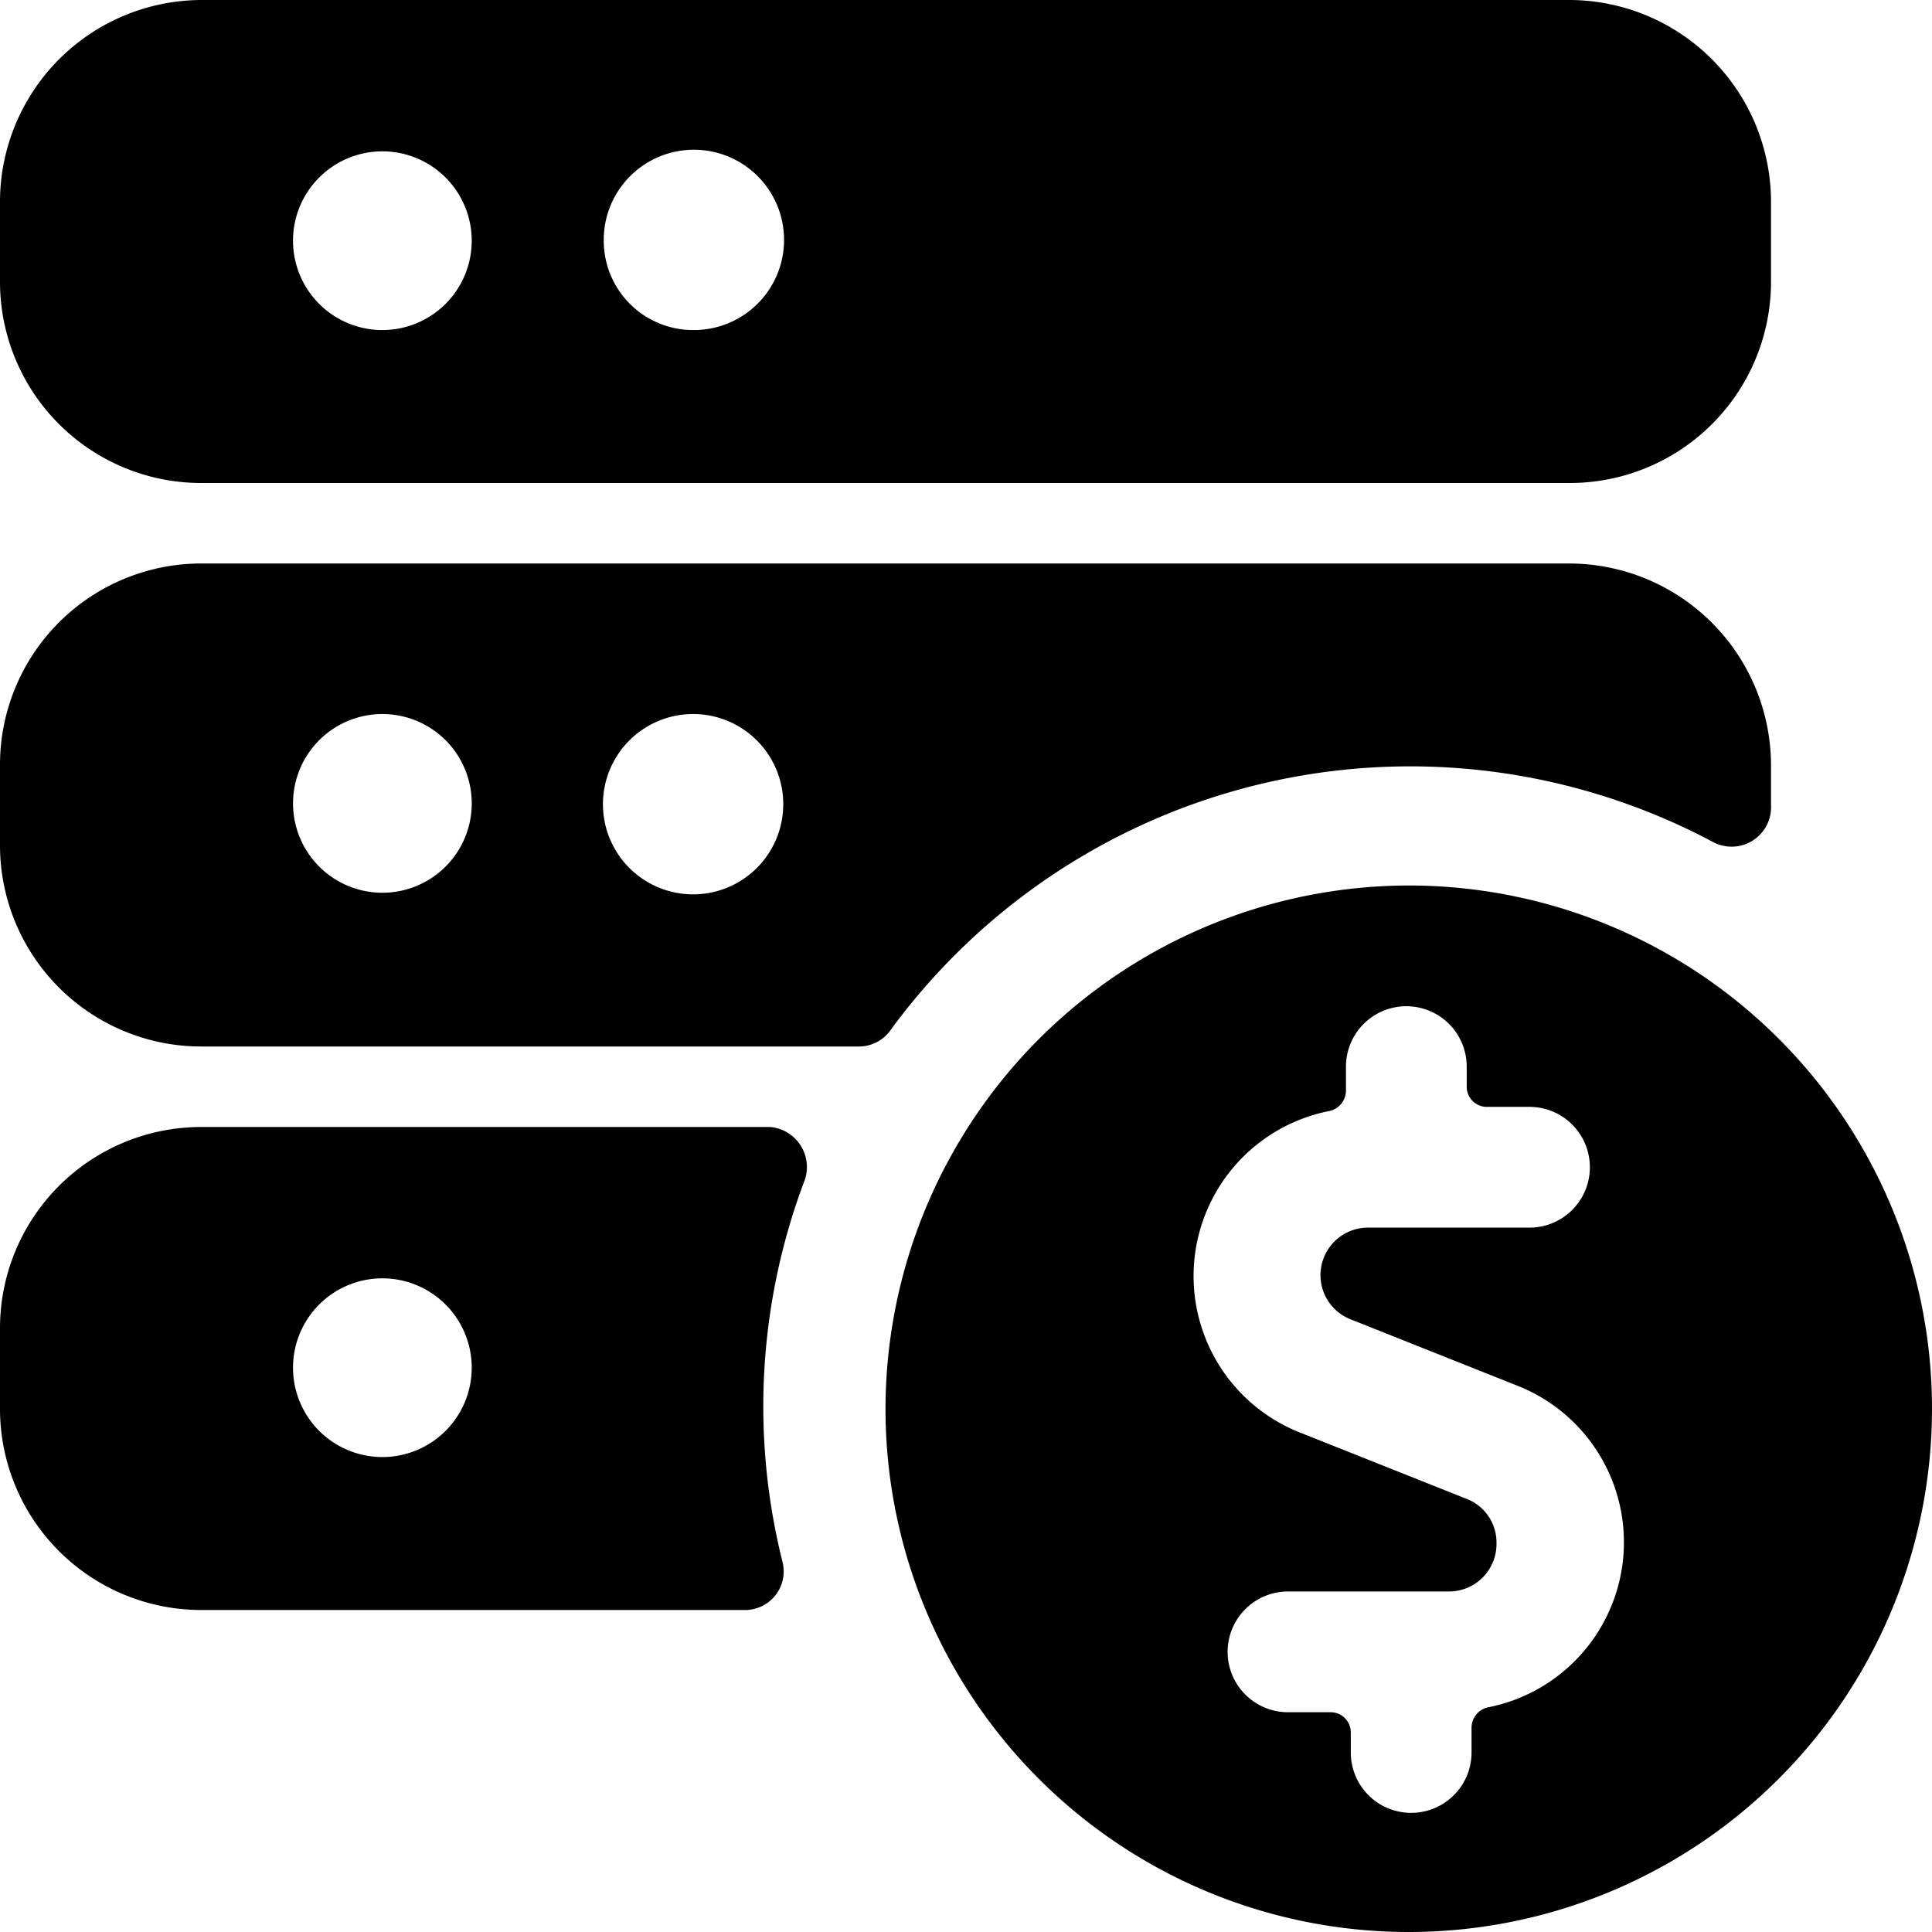
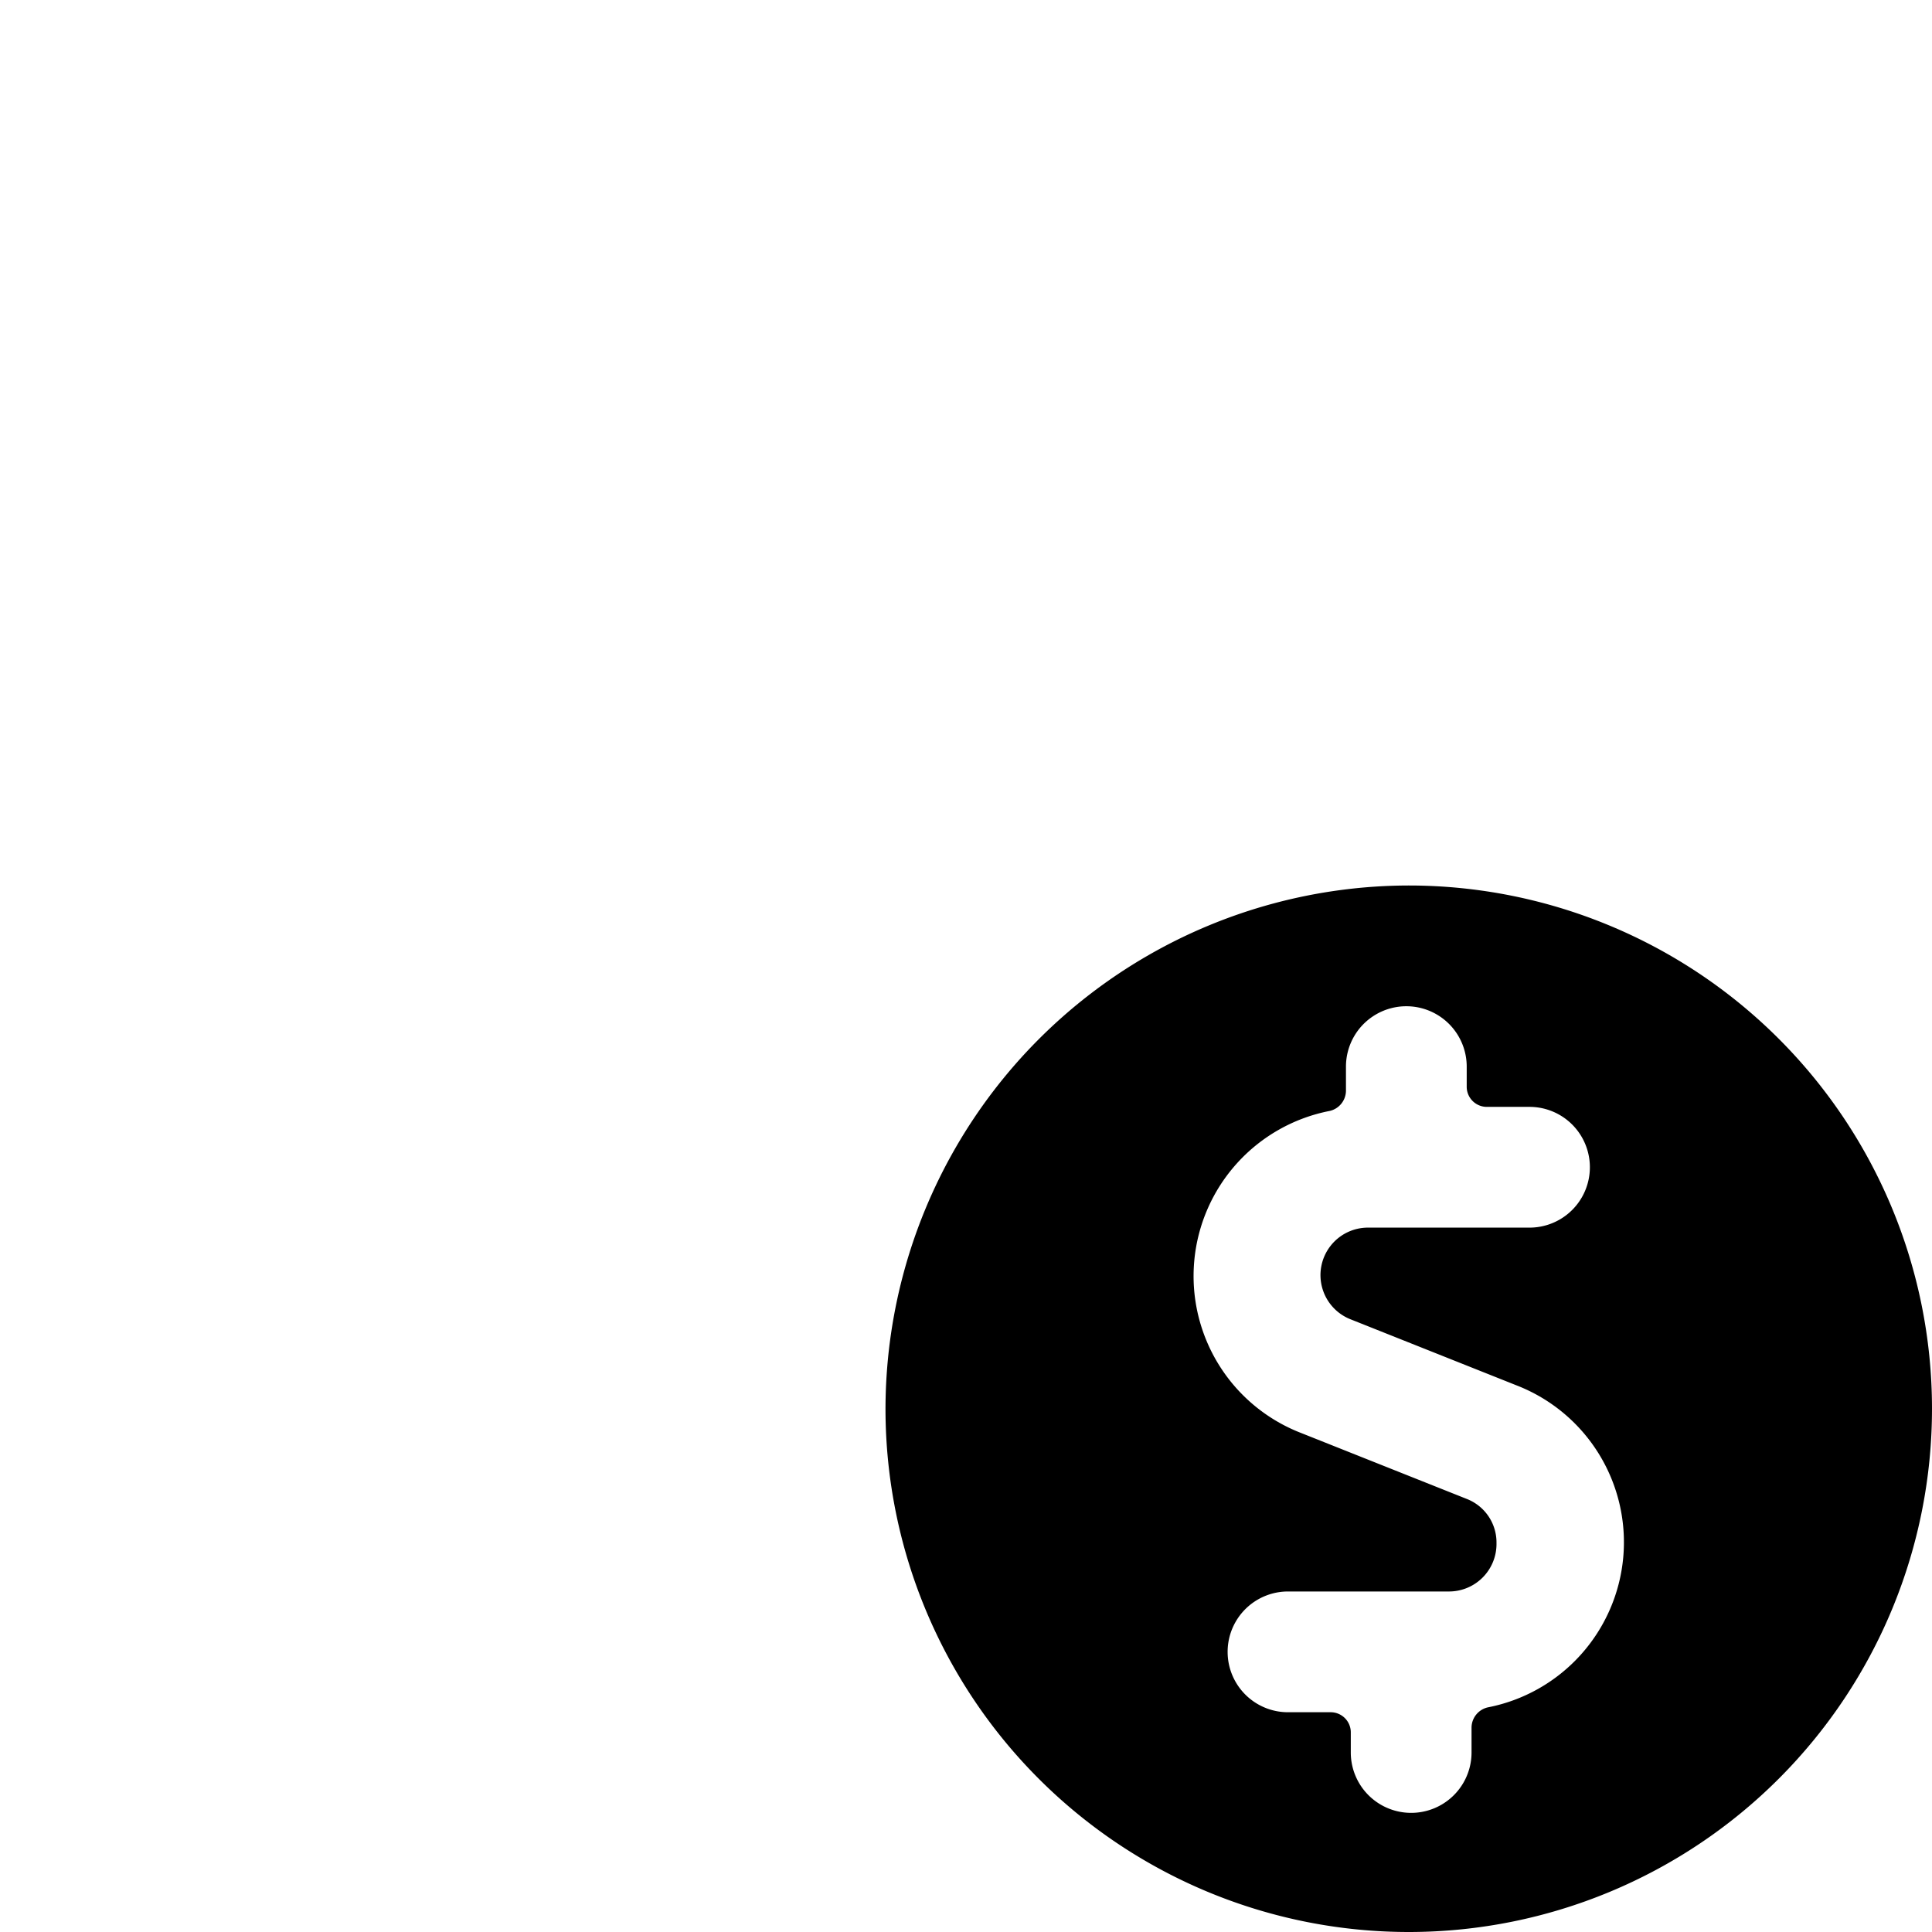
<svg xmlns="http://www.w3.org/2000/svg" viewBox="0 0 24 24">
  <g>
-     <path d="M0 3.48A2.5 2.5 0 0 0 2.5 6h17A2.5 2.5 0 0 0 22 3.48v-1A2.51 2.51 0 0 0 19.5 0h-17A2.51 2.51 0 0 0 0 2.48ZM3.64 3a1.11 1.11 0 1 1 1.11 1.1A1.11 1.11 0 0 1 3.64 3ZM7.5 3a1.12 1.12 0 1 1 1.11 1.1A1.11 1.11 0 0 1 7.5 3Z" fill="#000000" stroke-width="1" />
-     <path d="M17.5 9.52a8 8 0 0 1 3.78 0.94A0.49 0.49 0 0 0 22 10v-0.51A2.51 2.51 0 0 0 19.5 7h-17A2.5 2.5 0 0 0 0 9.48v1A2.5 2.5 0 0 0 2.5 13h8.16a0.48 0.48 0 0 0 0.4 -0.2 8 8 0 0 1 6.44 -3.28ZM9.73 10a1.12 1.12 0 1 1 -1.12 -1.13A1.12 1.12 0 0 1 9.73 10Zm-3.87 0a1.11 1.11 0 1 1 -1.11 -1.13A1.11 1.11 0 0 1 5.86 10Z" fill="#000000" stroke-width="1" />
-     <path d="M9.57 14H2.5A2.5 2.5 0 0 0 0 16.48v1A2.5 2.5 0 0 0 2.5 20h6.74a0.48 0.48 0 0 0 0.48 -0.6 7.94 7.94 0 0 1 0.28 -4.75 0.5 0.5 0 0 0 -0.43 -0.65Zm-5.93 3a1.11 1.11 0 1 1 1.11 1.1A1.11 1.11 0 0 1 3.64 17Z" fill="#000000" stroke-width="1" />
    <path d="M11 17.52A6.5 6.5 0 1 0 17.5 11a6.51 6.51 0 0 0 -6.5 6.52Zm5 3.75a0.75 0.75 0 1 1 0 -1.5h2a0.59 0.59 0 0 0 0.59 -0.6 0.58 0.58 0 0 0 -0.37 -0.55l-2.06 -0.82a2.09 2.09 0 0 1 0.36 -4 0.26 0.26 0 0 0 0.2 -0.25v-0.3a0.75 0.75 0 0 1 1.5 0v0.25a0.25 0.25 0 0 0 0.25 0.25H19a0.75 0.75 0 0 1 0 1.5h-2a0.59 0.59 0 0 0 -0.22 1.14l2.06 0.82a2.09 2.09 0 0 1 -0.36 4 0.26 0.26 0 0 0 -0.2 0.25v0.31a0.75 0.75 0 0 1 -1.5 0v-0.25a0.25 0.25 0 0 0 -0.25 -0.25Z" fill="#000000" stroke-width="1" />
  </g>
</svg>